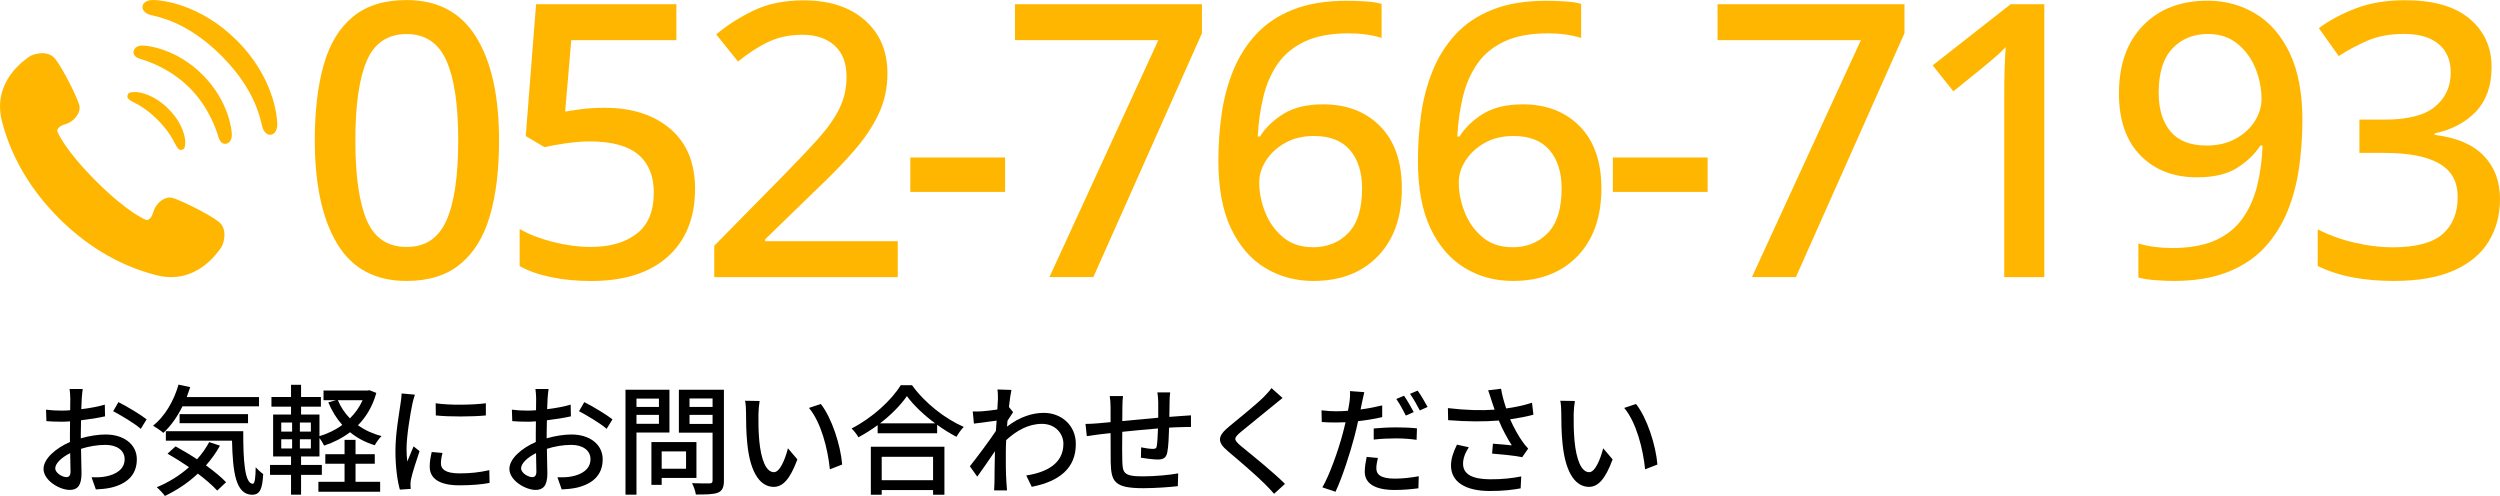
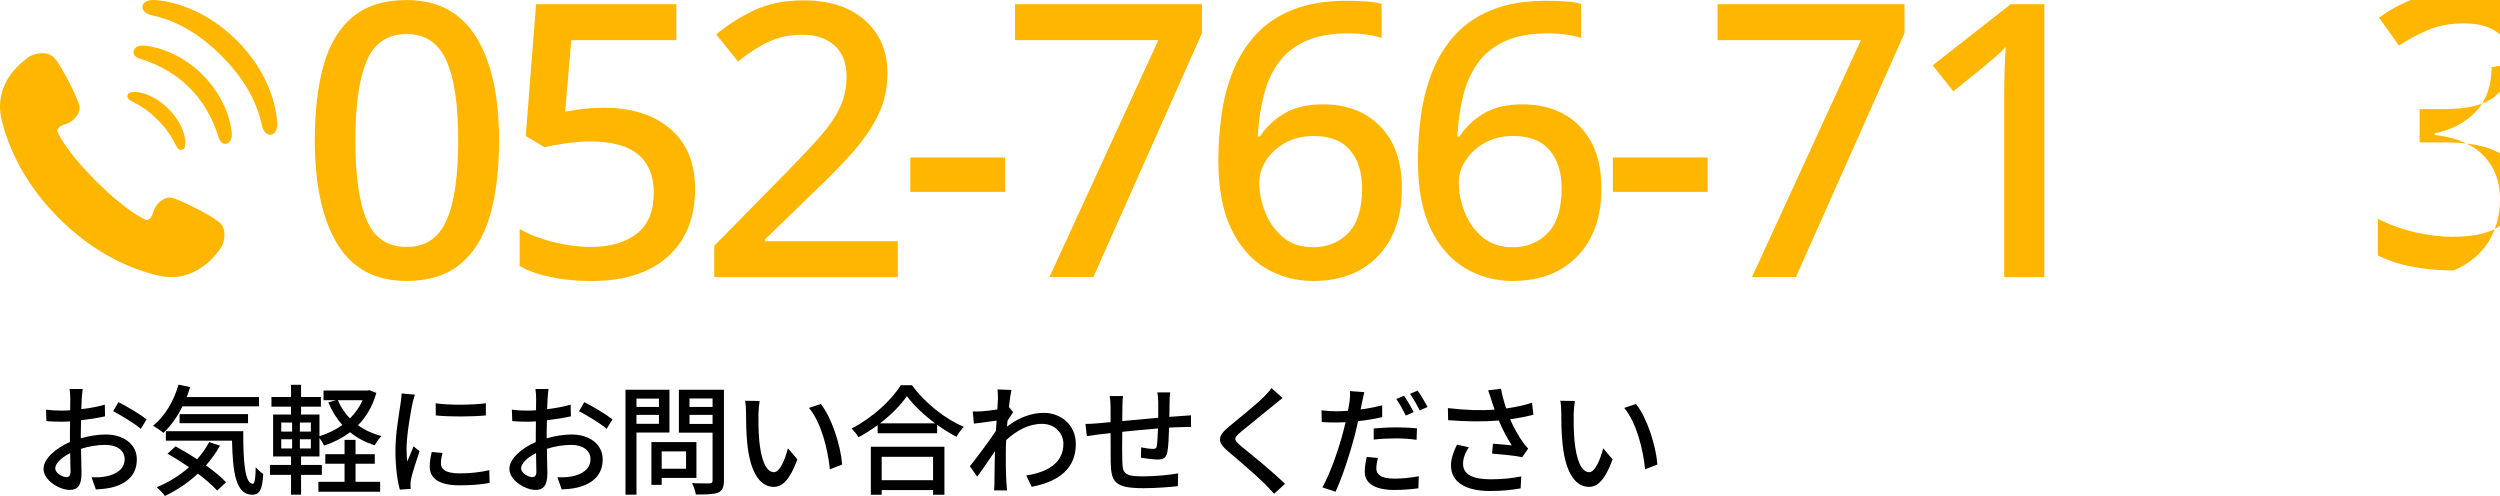
<svg xmlns="http://www.w3.org/2000/svg" id="_レイヤー_2" data-name="レイヤー 2" width="418.59" height="83.04" viewBox="0 0 418.59 83.04">
  <defs>
    <style>
      .cls-1 {
        fill: #ffb600;
      }
    </style>
  </defs>
  <g id="_レイヤー_1-2" data-name="レイヤー 1">
    <g>
      <g>
        <g>
          <path class="cls-1" d="m36.63,37.14c-1.6-1.28-6.6-3.74-7.83-4.02-1.23-.29-2.72.9-3.13,2.38-.41,1.48-1.18,1.34-1.18,1.34,0,0-2.96-1.09-8.38-6.49-5.42-5.4-6.52-8.36-6.52-8.36,0,0-.14-.77,1.33-1.19,1.47-.41,2.66-1.91,2.37-3.14-.29-1.23-2.77-6.22-4.05-7.81-1.29-1.6-3.77-.77-4.32-.37-.55.4-6.33,4.07-4.59,10.83,1.74,6.76,5.47,12.18,9.57,16.26,4.1,4.09,9.53,7.8,16.3,9.51,6.77,1.72,10.42-4.08,10.82-4.63.4-.55,1.21-3.04-.39-4.32Z" />
          <path class="cls-1" d="m22.4,17.14c.9.44,2.33,1.26,3.98,2.91,1.66,1.66,2.47,3.08,2.91,3.98.46.94.8,1.13,1.08,1.07.46-.11.61-.23.65-1.18.03-.81-.35-3.23-2.82-5.69-2.47-2.47-4.88-2.85-5.69-2.82-.95.04-1.07.19-1.18.65-.06.27.12.62,1.07,1.08Z" />
          <path class="cls-1" d="m23.85,7.62c-1.16,0-1.45.72-1.49,1-.07.56.34,1.02,1.21,1.27.99.28,4.9,1.54,8.17,4.81,3.28,3.28,4.53,7.18,4.81,8.17.25.86.7,1.28,1.27,1.21.28-.03,1-.33,1-1.49,0-.92-.56-5.73-4.9-10.07-4.33-4.33-9.15-4.9-10.07-4.89Z" />
          <path class="cls-1" d="m39.66,6.78C33.45.57,26.9.03,25.77,0c-1.37-.03-1.92.58-1.92,1.21,0,.54.55,1.09,1.37,1.3,1.23.32,6.12,1.09,11.86,6.83,5.74,5.74,6.51,10.63,6.83,11.86.21.82.77,1.37,1.3,1.37.63,0,1.25-.54,1.21-1.92-.03-1.13-.56-7.68-6.77-13.89Z" />
        </g>
        <g>
          <path class="cls-1" d="m83.56,23.49c0,4.95-.51,9.17-1.54,12.67-1.02,3.5-2.68,6.19-4.96,8.06-2.28,1.88-5.28,2.82-8.99,2.82-5.25,0-9.12-2.08-11.62-6.24-2.5-4.16-3.74-9.93-3.74-17.31,0-4.95.5-9.17,1.5-12.67,1-3.5,2.63-6.18,4.9-8.03,2.26-1.86,5.25-2.78,8.96-2.78,5.21,0,9.09,2.06,11.65,6.18,2.56,4.12,3.84,9.89,3.84,17.31Zm-24.06,0c0,5.97.64,10.44,1.92,13.41,1.28,2.97,3.5,4.45,6.66,4.45s5.33-1.47,6.66-4.42c1.32-2.94,1.98-7.42,1.98-13.44s-.66-10.38-1.98-13.34c-1.32-2.96-3.54-4.45-6.66-4.45s-5.38,1.48-6.66,4.45c-1.28,2.97-1.92,7.41-1.92,13.34Z" />
          <path class="cls-1" d="m101.28,18.05c4.52,0,8.17,1.17,10.94,3.52,2.77,2.35,4.16,5.7,4.16,10.05,0,4.82-1.52,8.6-4.54,11.33-3.03,2.73-7.32,4.1-12.86,4.1-2.39,0-4.62-.21-6.69-.64s-3.83-1.04-5.28-1.86v-6.21c1.54.9,3.4,1.62,5.6,2.18,2.2.55,4.3.83,6.3.83,3.2,0,5.76-.74,7.68-2.21,1.92-1.47,2.88-3.77,2.88-6.88,0-2.77-.86-4.9-2.59-6.37-1.73-1.47-4.45-2.21-8.16-2.21-1.2,0-2.53.11-4,.32-1.47.21-2.66.43-3.55.64l-3.14-1.86,1.73-22.08h23.49v6.02h-17.6l-1.02,11.97c.73-.13,1.64-.27,2.75-.42,1.11-.15,2.41-.22,3.9-.22Z" />
          <path class="cls-1" d="m150.31,46.4h-30.72v-5.25l11.78-11.97c2.3-2.35,4.22-4.38,5.76-6.11,1.54-1.73,2.69-3.39,3.46-4.99.77-1.6,1.15-3.34,1.15-5.22,0-2.3-.67-4.05-2.02-5.25-1.34-1.19-3.13-1.79-5.34-1.79-2.09,0-3.97.38-5.63,1.15-1.66.77-3.39,1.88-5.18,3.33l-3.65-4.54c1.83-1.54,3.93-2.87,6.27-4,2.35-1.13,5.14-1.7,8.38-1.7,4.31,0,7.72,1.11,10.24,3.33,2.52,2.22,3.78,5.18,3.78,8.9,0,2.43-.49,4.69-1.47,6.78-.98,2.09-2.37,4.16-4.16,6.21s-3.9,4.22-6.34,6.53l-8.51,8.26v.32h22.21v6.02Z" />
          <path class="cls-1" d="m152.42,32.13v-5.76h15.87v5.76h-15.87Z" />
          <path class="cls-1" d="m175.71,46.4l18.24-39.68h-24V.7h31.3v4.86l-18.18,40.83h-7.36Z" />
          <path class="cls-1" d="m204,26.94c0-2.64.18-5.25.54-7.81.36-2.56,1-4.98,1.92-7.26.92-2.28,2.19-4.31,3.81-6.08,1.62-1.77,3.68-3.16,6.18-4.16,2.5-1,5.51-1.5,9.06-1.5.9,0,1.91.03,3.04.1,1.13.06,2.06.2,2.78.42v5.7c-.81-.26-1.7-.45-2.66-.58s-1.91-.19-2.85-.19c-2.94,0-5.38.45-7.3,1.34-1.92.9-3.44,2.13-4.54,3.71-1.11,1.58-1.92,3.41-2.43,5.5-.51,2.09-.83,4.33-.96,6.72h.38c.94-1.49,2.26-2.76,3.97-3.81,1.71-1.04,3.9-1.57,6.59-1.57,3.97,0,7.16,1.23,9.57,3.68,2.41,2.45,3.62,5.92,3.62,10.4,0,4.78-1.33,8.55-4,11.33-2.67,2.77-6.28,4.16-10.85,4.16-2.94,0-5.62-.72-8.03-2.18-2.41-1.45-4.32-3.66-5.73-6.62-1.41-2.96-2.11-6.73-2.11-11.3Zm15.81,14.46c2.43,0,4.42-.8,5.95-2.4,1.54-1.6,2.3-4.08,2.3-7.46,0-2.69-.67-4.82-2.02-6.4-1.34-1.58-3.36-2.37-6.05-2.37-1.83,0-3.43.38-4.8,1.15-1.37.77-2.43,1.75-3.2,2.94-.77,1.19-1.15,2.41-1.15,3.65,0,1.71.34,3.4,1.02,5.09.68,1.69,1.69,3.07,3.01,4.16s2.97,1.63,4.93,1.63Z" />
          <path class="cls-1" d="m237.41,26.94c0-2.64.18-5.25.54-7.81.36-2.56,1-4.98,1.92-7.26.92-2.28,2.19-4.31,3.81-6.08,1.62-1.77,3.68-3.16,6.18-4.16,2.5-1,5.51-1.5,9.06-1.5.9,0,1.91.03,3.04.1,1.13.06,2.06.2,2.78.42v5.7c-.81-.26-1.7-.45-2.66-.58s-1.91-.19-2.85-.19c-2.94,0-5.38.45-7.3,1.34-1.92.9-3.44,2.13-4.54,3.71-1.11,1.58-1.92,3.41-2.43,5.5-.51,2.09-.83,4.33-.96,6.72h.38c.94-1.49,2.26-2.76,3.97-3.81,1.71-1.04,3.9-1.57,6.59-1.57,3.97,0,7.16,1.23,9.57,3.68,2.41,2.45,3.62,5.92,3.62,10.4,0,4.78-1.33,8.55-4,11.33-2.67,2.77-6.28,4.16-10.85,4.16-2.94,0-5.62-.72-8.03-2.18-2.41-1.45-4.32-3.66-5.73-6.62-1.41-2.96-2.11-6.73-2.11-11.3Zm15.81,14.46c2.43,0,4.42-.8,5.95-2.4,1.54-1.6,2.3-4.08,2.3-7.46,0-2.69-.67-4.82-2.02-6.4-1.34-1.58-3.36-2.37-6.05-2.37-1.83,0-3.43.38-4.8,1.15-1.37.77-2.43,1.75-3.2,2.94-.77,1.19-1.15,2.41-1.15,3.65,0,1.71.34,3.4,1.02,5.09.68,1.69,1.69,3.07,3.01,4.16s2.97,1.63,4.93,1.63Z" />
          <path class="cls-1" d="m270.05,32.13v-5.76h15.87v5.76h-15.87Z" />
          <path class="cls-1" d="m293.34,46.4l18.24-39.68h-24V.7h31.3v4.86l-18.18,40.83h-7.36Z" />
          <path class="cls-1" d="m342.3,46.4h-6.72v-30.34c0-1.62.02-3.08.06-4.38.04-1.3.11-2.57.19-3.81-.55.6-1.13,1.15-1.73,1.66-.6.51-1.28,1.09-2.05,1.73l-4.99,4.03-3.46-4.35,13.06-10.24h5.63v45.7Z" />
-           <path class="cls-1" d="m385.5,20.22c0,2.6-.18,5.19-.54,7.78-.36,2.58-1,5.01-1.92,7.3-.92,2.28-2.19,4.31-3.81,6.08-1.62,1.77-3.69,3.16-6.21,4.16-2.52,1-5.55,1.5-9.09,1.5-.85,0-1.87-.04-3.04-.13-1.17-.09-2.12-.23-2.85-.45v-5.7c.81.26,1.72.45,2.72.58,1,.13,1.97.19,2.91.19,2.94,0,5.38-.44,7.3-1.31,1.92-.87,3.43-2.1,4.54-3.68,1.11-1.58,1.92-3.4,2.43-5.47.51-2.07.81-4.3.9-6.69h-.38c-.94,1.45-2.24,2.7-3.9,3.74-1.66,1.05-3.9,1.57-6.72,1.57-3.93,0-7.08-1.23-9.47-3.68-2.39-2.45-3.58-5.9-3.58-10.34,0-4.82,1.34-8.62,4.03-11.39,2.69-2.77,6.29-4.16,10.82-4.16,2.94,0,5.62.73,8.03,2.18,2.41,1.45,4.32,3.66,5.73,6.62,1.41,2.97,2.11,6.73,2.11,11.3Zm-15.81-14.53c-2.43,0-4.42.81-5.95,2.43-1.54,1.62-2.3,4.1-2.3,7.42,0,2.73.66,4.89,1.98,6.46,1.32,1.58,3.33,2.37,6.02,2.37,1.88,0,3.51-.38,4.9-1.15s2.45-1.75,3.2-2.94c.75-1.19,1.12-2.43,1.12-3.71,0-1.71-.33-3.39-.99-5.06-.66-1.66-1.66-3.05-3.01-4.16-1.34-1.11-3-1.66-4.96-1.66Z" />
-           <path class="cls-1" d="m417.18,11.26c0,3.11-.88,5.59-2.62,7.42-1.75,1.83-4.05,3.05-6.91,3.65v.26c3.63.43,6.36,1.58,8.19,3.46,1.83,1.88,2.75,4.31,2.75,7.3,0,2.65-.63,5-1.89,7.07-1.26,2.07-3.2,3.69-5.82,4.86s-5.98,1.76-10.08,1.76c-2.43,0-4.69-.19-6.78-.58-2.09-.38-4.08-1.02-5.95-1.92v-6.14c1.92.98,3.99,1.73,6.21,2.24,2.22.51,4.31.77,6.27.77,3.92,0,6.73-.74,8.42-2.21,1.68-1.47,2.53-3.53,2.53-6.18s-1.02-4.44-3.07-5.63c-2.05-1.19-5.12-1.79-9.22-1.79h-4.16v-5.57h4.22c3.88,0,6.7-.72,8.45-2.18,1.75-1.45,2.62-3.35,2.62-5.7,0-2.05-.67-3.64-2.02-4.77-1.34-1.13-3.27-1.7-5.79-1.7-2.35,0-4.38.37-6.11,1.12-1.73.75-3.34,1.61-4.83,2.59l-3.33-4.67c1.71-1.28,3.75-2.38,6.14-3.3,2.39-.92,5.16-1.38,8.32-1.38,4.74,0,8.33,1.04,10.78,3.1,2.45,2.07,3.68,4.77,3.68,8.1Z" />
+           <path class="cls-1" d="m417.18,11.26c0,3.11-.88,5.59-2.62,7.42-1.75,1.83-4.05,3.05-6.91,3.65v.26c3.63.43,6.36,1.58,8.19,3.46,1.83,1.88,2.75,4.31,2.75,7.3,0,2.65-.63,5-1.89,7.07-1.26,2.07-3.2,3.69-5.82,4.86c-2.43,0-4.69-.19-6.78-.58-2.09-.38-4.08-1.02-5.95-1.92v-6.14c1.92.98,3.99,1.73,6.21,2.24,2.22.51,4.31.77,6.27.77,3.92,0,6.73-.74,8.42-2.21,1.68-1.47,2.53-3.53,2.53-6.18s-1.02-4.44-3.07-5.63c-2.05-1.19-5.12-1.79-9.22-1.79h-4.16v-5.57h4.22c3.88,0,6.7-.72,8.45-2.18,1.75-1.45,2.62-3.35,2.62-5.7,0-2.05-.67-3.64-2.02-4.77-1.34-1.13-3.27-1.7-5.79-1.7-2.35,0-4.38.37-6.11,1.12-1.73.75-3.34,1.61-4.83,2.59l-3.33-4.67c1.71-1.28,3.75-2.38,6.14-3.3,2.39-.92,5.16-1.38,8.32-1.38,4.74,0,8.33,1.04,10.78,3.1,2.45,2.07,3.68,4.77,3.68,8.1Z" />
        </g>
      </g>
      <g>
        <path d="m13.69,66.67c-.02.48-.04,1.12-.08,1.84,1.4-.16,2.84-.44,3.94-.76l.04,1.96c-1.16.26-2.64.5-4.02.66-.02.8-.04,1.6-.04,2.32v.7c1.46-.42,2.94-.64,4.16-.64,2.98,0,5.22,1.6,5.22,4.16,0,2.38-1.38,4.04-4.32,4.74-.9.2-1.8.26-2.54.3l-.72-2.04c.8.02,1.66.02,2.4-.14,1.68-.32,3.14-1.2,3.14-2.88,0-1.54-1.38-2.4-3.2-2.4-1.4,0-2.78.24-4.1.66.02,1.66.08,3.34.08,4.14,0,2.12-.78,2.74-1.96,2.74-1.74,0-4.4-1.6-4.4-3.52,0-1.7,2.06-3.48,4.42-4.5v-1.24c0-.7,0-1.46.02-2.22-.5.04-.94.06-1.32.06-1.22,0-1.98-.04-2.64-.1l-.06-1.92c1.14.14,1.92.16,2.66.16.42,0,.88-.02,1.38-.06,0-.9.02-1.62.02-1.98,0-.42-.06-1.22-.12-1.58h2.2c-.06.38-.12,1.06-.16,1.54Zm-2.56,13.22c.4,0,.68-.26.68-.92s-.04-1.8-.06-3.1c-1.46.72-2.5,1.74-2.5,2.54s1.2,1.48,1.88,1.48Zm13.42-9.68l-.98,1.6c-.96-.88-3.36-2.3-4.62-2.96l.88-1.52c1.48.74,3.72,2.1,4.72,2.88Z" />
        <path d="m30.55,68.04c-.88,1.78-1.98,3.32-3.2,4.44-.38-.34-1.24-.92-1.72-1.2,1.94-1.54,3.48-4.12,4.26-6.88l1.96.42c-.18.56-.38,1.12-.58,1.66h12.1v1.56h-12.82Zm6.28,6.58c-.66,1.2-1.46,2.3-2.34,3.3,1.34.98,2.56,1.96,3.36,2.82l-1.48,1.4c-.76-.84-1.92-1.84-3.24-2.84-1.64,1.54-3.54,2.8-5.52,3.74-.26-.38-.96-1.12-1.36-1.46,1.98-.82,3.84-1.96,5.4-3.36-1.2-.82-2.44-1.6-3.6-2.26l1.34-1.22c1.14.62,2.4,1.36,3.6,2.16.8-.88,1.48-1.84,2.04-2.88l1.8.6Zm3.9-2.42c-.02,4.98.26,8.8,1.6,8.8.36-.02.46-1.12.48-2.76.38.4.86.86,1.26,1.14-.14,2.48-.52,3.44-1.84,3.46-2.78-.02-3.26-3.78-3.38-9.06h-11.08v-1.58h12.96Zm-10.66-1.34v-1.52h11.46v1.52h-11.46Z" />
        <path d="m63.01,65.79c-.62,2.24-1.7,4.02-3.08,5.42,1.14.8,2.46,1.42,3.96,1.8-.38.36-.88,1.04-1.14,1.54-1.58-.48-2.96-1.22-4.14-2.18-1.3.98-2.76,1.72-4.34,2.24-.18-.36-.48-.88-.78-1.26v3.08h-3.08v1.42h3.48v1.66h-3.48v3.32h-1.68v-3.32h-3.52v-1.66h3.52v-1.42h-3v-7.02h3v-1.32h-3.28v-1.62h3.28v-2.04h1.68v2.04h3.32v1.62h-3.32v1.32h3.08v3.62c1.38-.42,2.68-1.04,3.82-1.88-.96-1.08-1.74-2.34-2.34-3.78l1.28-.36h-2.08v-1.62h7.36l.32-.06,1.16.46Zm-15.92,6.48h1.82v-1.52h-1.82v1.52Zm0,2.82h1.82v-1.54h-1.82v1.54Zm4.96-4.34h-1.84v1.52h1.84v-1.52Zm0,2.8h-1.84v1.54h1.84v-1.54Zm7.48,7.12h4.12v1.66h-10.34v-1.66h4.38v-3.02h-3.22v-1.6h3.22v-2.4h1.84v2.4h3.22v1.6h-3.22v3.02Zm-2.96-13.66c.48,1.14,1.16,2.16,2.02,3.04.88-.86,1.6-1.88,2.12-3.04h-4.14Z" />
        <path d="m69.05,67.6c-.34,1.64-.98,5.4-.98,7.54,0,.7.04,1.4.12,2.14.34-.82.74-1.8,1.06-2.54l1,.8c-.52,1.52-1.22,3.66-1.42,4.66-.06.28-.12.7-.1.92,0,.2.02.5.04.74l-1.82.12c-.4-1.4-.74-3.76-.74-6.46,0-2.98.64-6.38.86-7.98.08-.5.16-1.12.18-1.66l2.22.2c-.14.36-.34,1.16-.42,1.52Zm4.78,10.02c0,.9.7,1.64,3.12,1.64,1.8,0,3.3-.16,4.98-.54l.04,2.14c-1.26.24-2.92.4-5.06.4-3.4,0-4.96-1.18-4.96-3.12,0-.72.1-1.48.34-2.46l1.8.16c-.18.7-.26,1.24-.26,1.78Zm7.52-10.1v2.04c-2.28.22-6.06.24-8.38,0l-.02-2.04c2.3.36,6.32.28,8.4,0Z" />
        <path d="m91.69,66.67c-.02.48-.04,1.12-.08,1.84,1.4-.16,2.84-.44,3.94-.76l.04,1.96c-1.16.26-2.64.5-4.02.66-.02.8-.04,1.6-.04,2.32v.7c1.46-.42,2.94-.64,4.16-.64,2.98,0,5.22,1.6,5.22,4.16,0,2.38-1.38,4.04-4.32,4.74-.9.2-1.8.26-2.54.3l-.72-2.04c.8.02,1.66.02,2.4-.14,1.68-.32,3.14-1.2,3.14-2.88,0-1.54-1.38-2.4-3.2-2.4-1.4,0-2.78.24-4.1.66.02,1.66.08,3.34.08,4.14,0,2.12-.78,2.74-1.96,2.74-1.74,0-4.4-1.6-4.4-3.52,0-1.7,2.06-3.48,4.42-4.5v-1.24c0-.7,0-1.46.02-2.22-.5.04-.94.06-1.32.06-1.22,0-1.98-.04-2.64-.1l-.06-1.92c1.14.14,1.92.16,2.66.16.42,0,.88-.02,1.38-.06,0-.9.02-1.62.02-1.98,0-.42-.06-1.22-.12-1.58h2.2c-.06.38-.12,1.06-.16,1.54Zm-2.56,13.22c.4,0,.68-.26.68-.92s-.04-1.8-.06-3.1c-1.46.72-2.5,1.74-2.5,2.54s1.2,1.48,1.88,1.48Zm13.42-9.68l-.98,1.6c-.96-.88-3.36-2.3-4.62-2.96l.88-1.52c1.48.74,3.72,2.1,4.72,2.88Z" />
        <path d="m106.57,72.42v10.4h-1.84v-17.56h7.36v7.16h-5.52Zm0-5.68v1.4h3.76v-1.4h-3.76Zm3.76,4.22v-1.5h-3.76v1.5h3.76Zm.46,9.06v1.16h-1.72v-7.16h7.54v6h-5.82Zm0-4.44v2.9h4.08v-2.9h-4.08Zm10.42,4.88c0,1.12-.26,1.7-.98,2.02-.74.3-1.92.32-3.72.32-.06-.52-.36-1.38-.64-1.9,1.26.06,2.56.04,2.96.04.38-.02.48-.14.48-.5v-8h-5.64v-7.18h7.54v15.2Zm-5.76-13.74v1.42h3.86v-1.42h-3.86Zm3.86,4.26v-1.52h-3.86v1.52h3.86Z" />
        <path d="m126.99,69.3c-.02,1.26,0,2.94.14,4.5.3,3.14,1.12,5.26,2.46,5.26,1,0,1.88-2.18,2.34-4l1.58,1.86c-1.26,3.42-2.5,4.6-3.96,4.6-2.02,0-3.88-1.92-4.42-7.18-.2-1.76-.22-4.16-.22-5.36,0-.5-.04-1.34-.16-1.88l2.44.04c-.1.58-.2,1.62-.2,2.16Zm14.02,8.48l-2.06.8c-.34-3.44-1.48-7.88-3.5-10.28l1.98-.66c1.84,2.32,3.32,6.9,3.58,10.14Z" />
        <path d="m152.71,64.5c2.14,2.98,5.52,5.62,8.66,6.98-.46.46-.9,1.1-1.22,1.66-1.06-.56-2.18-1.24-3.24-2.02v1.42h-9.96v-1.36c-1.02.76-2.12,1.44-3.22,2.04-.22-.44-.76-1.1-1.14-1.48,3.42-1.74,6.7-4.74,8.22-7.24h1.9Zm-6.9,10.3h12.32v8.04h-1.9v-.78h-8.6v.78h-1.82v-8.04Zm10.76-3.92c-1.88-1.4-3.6-3.02-4.72-4.56-1.02,1.48-2.62,3.12-4.5,4.56h9.22Zm-8.94,5.6v3.92h8.6v-3.92h-8.6Z" />
        <path d="m167.01,65.21l2.34.08c-.12.52-.28,1.58-.42,2.88h.02l.68.84c-.24.36-.62.94-.94,1.44-.02.32-.06.66-.08.98,2.14-1.66,4.3-2.3,6.16-2.3,2.9,0,5.36,2.04,5.36,5.2.02,4.04-2.74,6.28-7.38,7.18l-.92-1.9c3.44-.52,6.24-2.02,6.22-5.32,0-1.56-1.22-3.32-3.6-3.32-2.22,0-4.22,1.1-5.98,2.72-.04.74-.06,1.44-.06,2.08,0,1.74-.02,3.16.1,4.98.02.36.06.94.1,1.36h-2.16c.02-.36.06-1,.06-1.32.02-1.88.02-3.02.08-5.24-.94,1.38-2.12,3.1-2.96,4.26l-1.24-1.74c1.12-1.4,3.28-4.28,4.36-5.92.04-.56.08-1.16.12-1.72-.94.12-2.6.34-3.8.5l-.2-2.04c.5.02.92.02,1.5-.02.62-.04,1.66-.16,2.62-.3.06-.86.1-1.52.1-1.74,0-.52,0-1.08-.08-1.62Z" />
        <path d="m195.83,67.28c-.02.86-.02,1.72-.04,2.52.68-.06,1.34-.1,1.9-.14.52-.02,1.2-.08,1.72-.12v1.96c-.34-.02-1.22,0-1.74.02-.52,0-1.18.04-1.92.08-.04,1.52-.12,3.22-.3,4.12-.2.96-.66,1.22-1.62,1.22-.72,0-2.2-.2-2.8-.3l.04-1.74c.66.14,1.5.26,1.92.26.46,0,.66-.08.7-.52.1-.6.16-1.76.2-2.9-1.94.16-4.12.36-5.98.56-.02,1.96-.04,3.94,0,4.76.06,2.06.14,2.7,3.4,2.7,2.08,0,4.58-.24,5.96-.5l-.06,2.14c-1.34.16-3.8.34-5.78.34-4.86,0-5.38-1.08-5.46-4.38-.02-.86-.02-2.92-.02-4.84-.74.08-1.36.14-1.8.2-.62.08-1.66.22-2.18.3l-.22-2.04c.6,0,1.42-.04,2.26-.12.44-.04,1.1-.1,1.94-.18v-2.44c0-.7-.04-1.28-.14-1.92h2.22c-.06.54-.1,1.1-.1,1.82,0,.56,0,1.4-.02,2.36,1.84-.18,4.02-.38,6.02-.56v-2.6c0-.46-.08-1.28-.14-1.64h2.14c-.06.32-.1,1.1-.1,1.58Z" />
        <path d="m213.21,67.88c-1.34,1.12-4.1,3.3-5.52,4.5-1.14.98-1.14,1.24.04,2.26,1.7,1.4,5.34,4.3,7.42,6.38l-1.82,1.66c-.48-.54-1-1.1-1.52-1.62-1.34-1.36-4.32-3.92-6.18-5.48-1.94-1.62-1.74-2.58.16-4.16,1.54-1.28,4.44-3.6,5.8-4.94.46-.48,1.04-1.08,1.3-1.5l1.86,1.66c-.5.38-1.14.92-1.54,1.24Z" />
        <path d="m228.05,67.38c-.08.34-.16.74-.24,1.18,1.22-.16,2.46-.4,3.62-.68v1.96c-1.26.3-2.66.52-4.04.68-.18.86-.4,1.78-.62,2.62-.74,2.82-2.08,6.94-3.16,9.2l-2.2-.74c1.2-2.04,2.66-6.16,3.4-8.96.16-.62.34-1.28.48-1.94-.56.02-1.1.04-1.6.04-.94,0-1.66-.02-2.38-.08l-.04-1.96c.98.12,1.66.16,2.44.16.62,0,1.3-.02,1.98-.08.12-.6.22-1.1.26-1.48.1-.64.12-1.38.08-1.82l2.4.18c-.12.5-.3,1.32-.38,1.72Zm2.4,11.04c0,.9.54,1.72,3.1,1.72,1.3,0,2.68-.16,4-.4l-.06,2.02c-1.12.14-2.44.28-3.96.28-3.26,0-5.02-1.06-5.02-3.04,0-.84.16-1.68.32-2.5l1.88.18c-.16.62-.26,1.24-.26,1.74Zm3.3-6.86c1.16,0,2.36.04,3.5.16l-.06,1.92c-1.02-.14-2.2-.24-3.4-.24-1.3,0-2.52.06-3.78.2v-1.86c1.08-.1,2.46-.18,3.74-.18Zm2.96-2.56l-1.32.58c-.4-.82-1.06-2.02-1.6-2.78l1.3-.54c.5.72,1.22,1.98,1.62,2.74Zm2.32-.86l-1.3.58c-.44-.86-1.1-2.02-1.64-2.78l1.28-.54c.54.76,1.28,2.02,1.66,2.74Z" />
        <path d="m249.17,65.35l2.16-.26c.16,1.02.5,2.22.86,3.3,1.46-.2,3-.52,4.32-.96l.24,2c-1.14.32-2.58.58-3.9.78.62,1.42,1.42,2.82,2.06,3.72.3.44.62.82.96,1.18l-1,1.44c-1.04-.24-3.5-.48-5.04-.6l.14-1.66c1.06.08,2.48.2,3.16.28-.7-1.08-1.54-2.62-2.18-4.16-2.4.2-5.2.2-8.48-.06l-.04-2.02c2.98.36,5.66.42,7.82.26-.2-.62-.38-1.14-.52-1.54-.14-.44-.34-1.1-.56-1.7Zm-4.2,12.3c0,1.8,1.62,2.58,4.5,2.6,2.1.02,3.84-.2,5.24-.48l-.1,2c-1.2.22-2.94.46-5.26.44-3.92-.02-6.4-1.48-6.4-4.26,0-1.16.38-2.24,1-3.5l1.98.44c-.62.96-.96,1.84-.96,2.76Z" />
        <path d="m263.49,69.3c-.02,1.26,0,2.94.14,4.5.3,3.14,1.12,5.26,2.46,5.26,1,0,1.88-2.18,2.34-4l1.58,1.86c-1.26,3.42-2.5,4.6-3.96,4.6-2.02,0-3.88-1.92-4.42-7.18-.2-1.76-.22-4.16-.22-5.36,0-.5-.04-1.34-.16-1.88l2.44.04c-.1.58-.2,1.62-.2,2.16Zm14.02,8.48l-2.06.8c-.34-3.44-1.48-7.88-3.5-10.28l1.98-.66c1.84,2.32,3.32,6.9,3.58,10.14Z" />
      </g>
    </g>
  </g>
</svg>